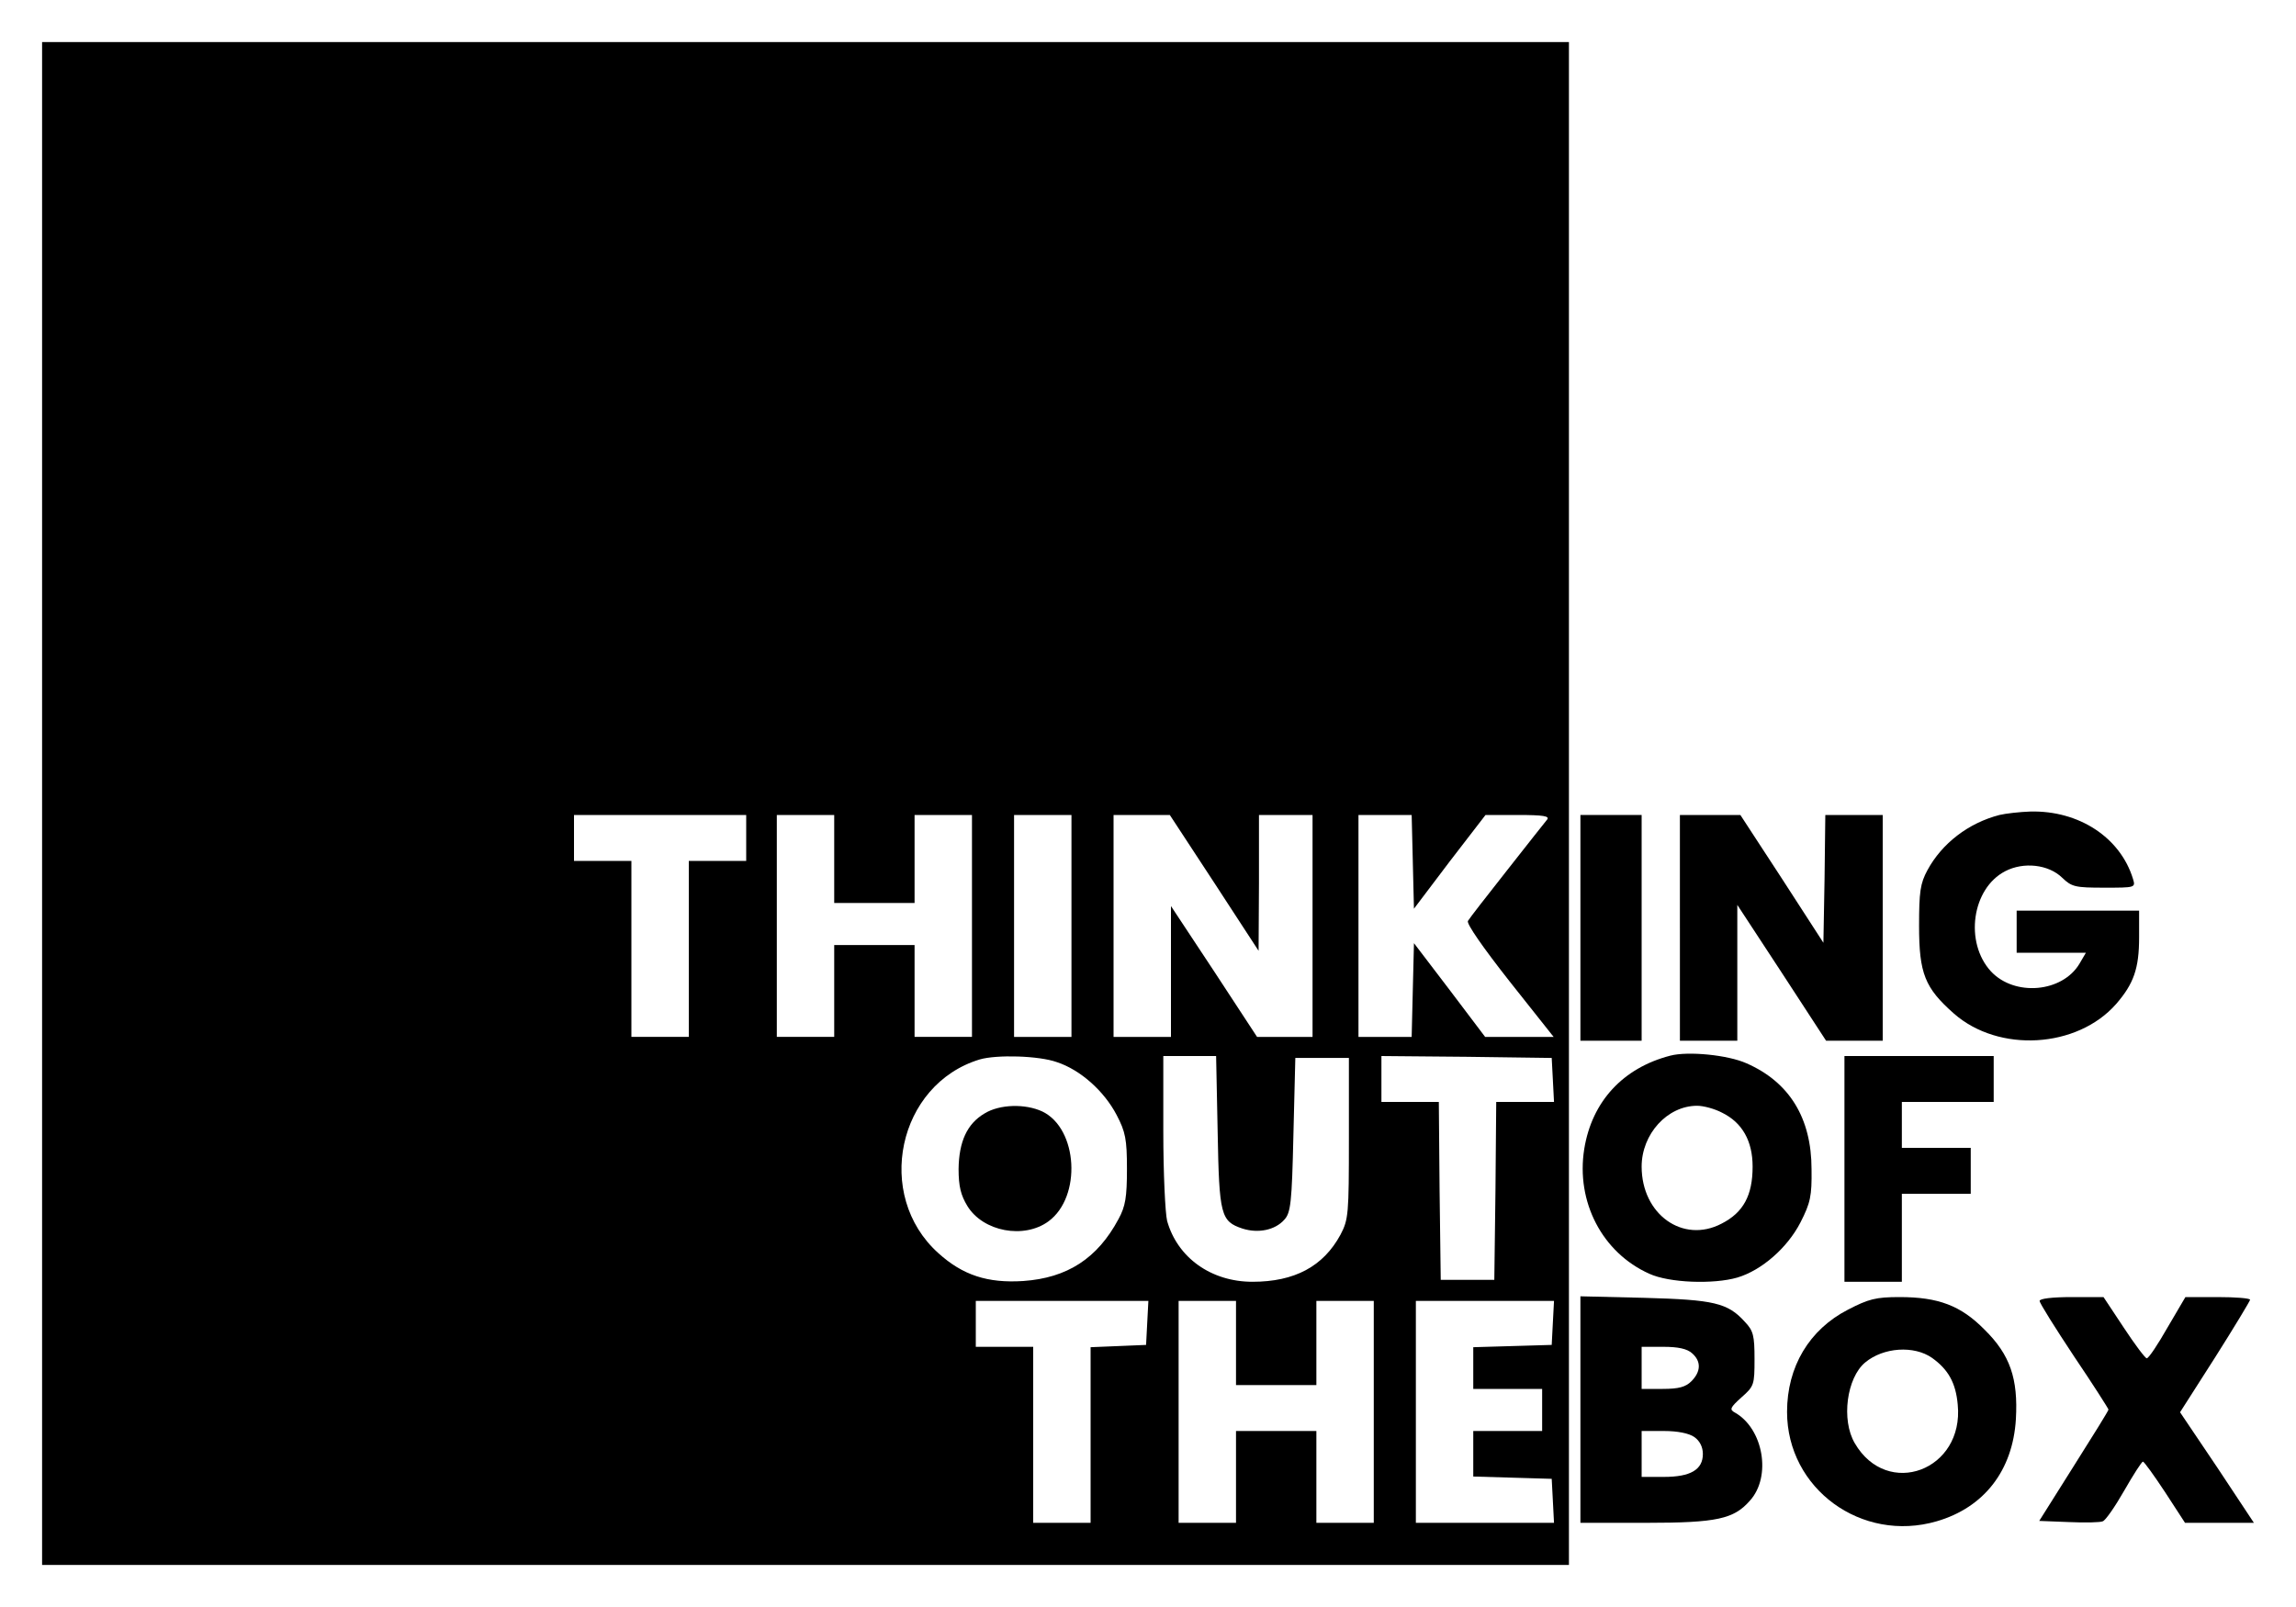
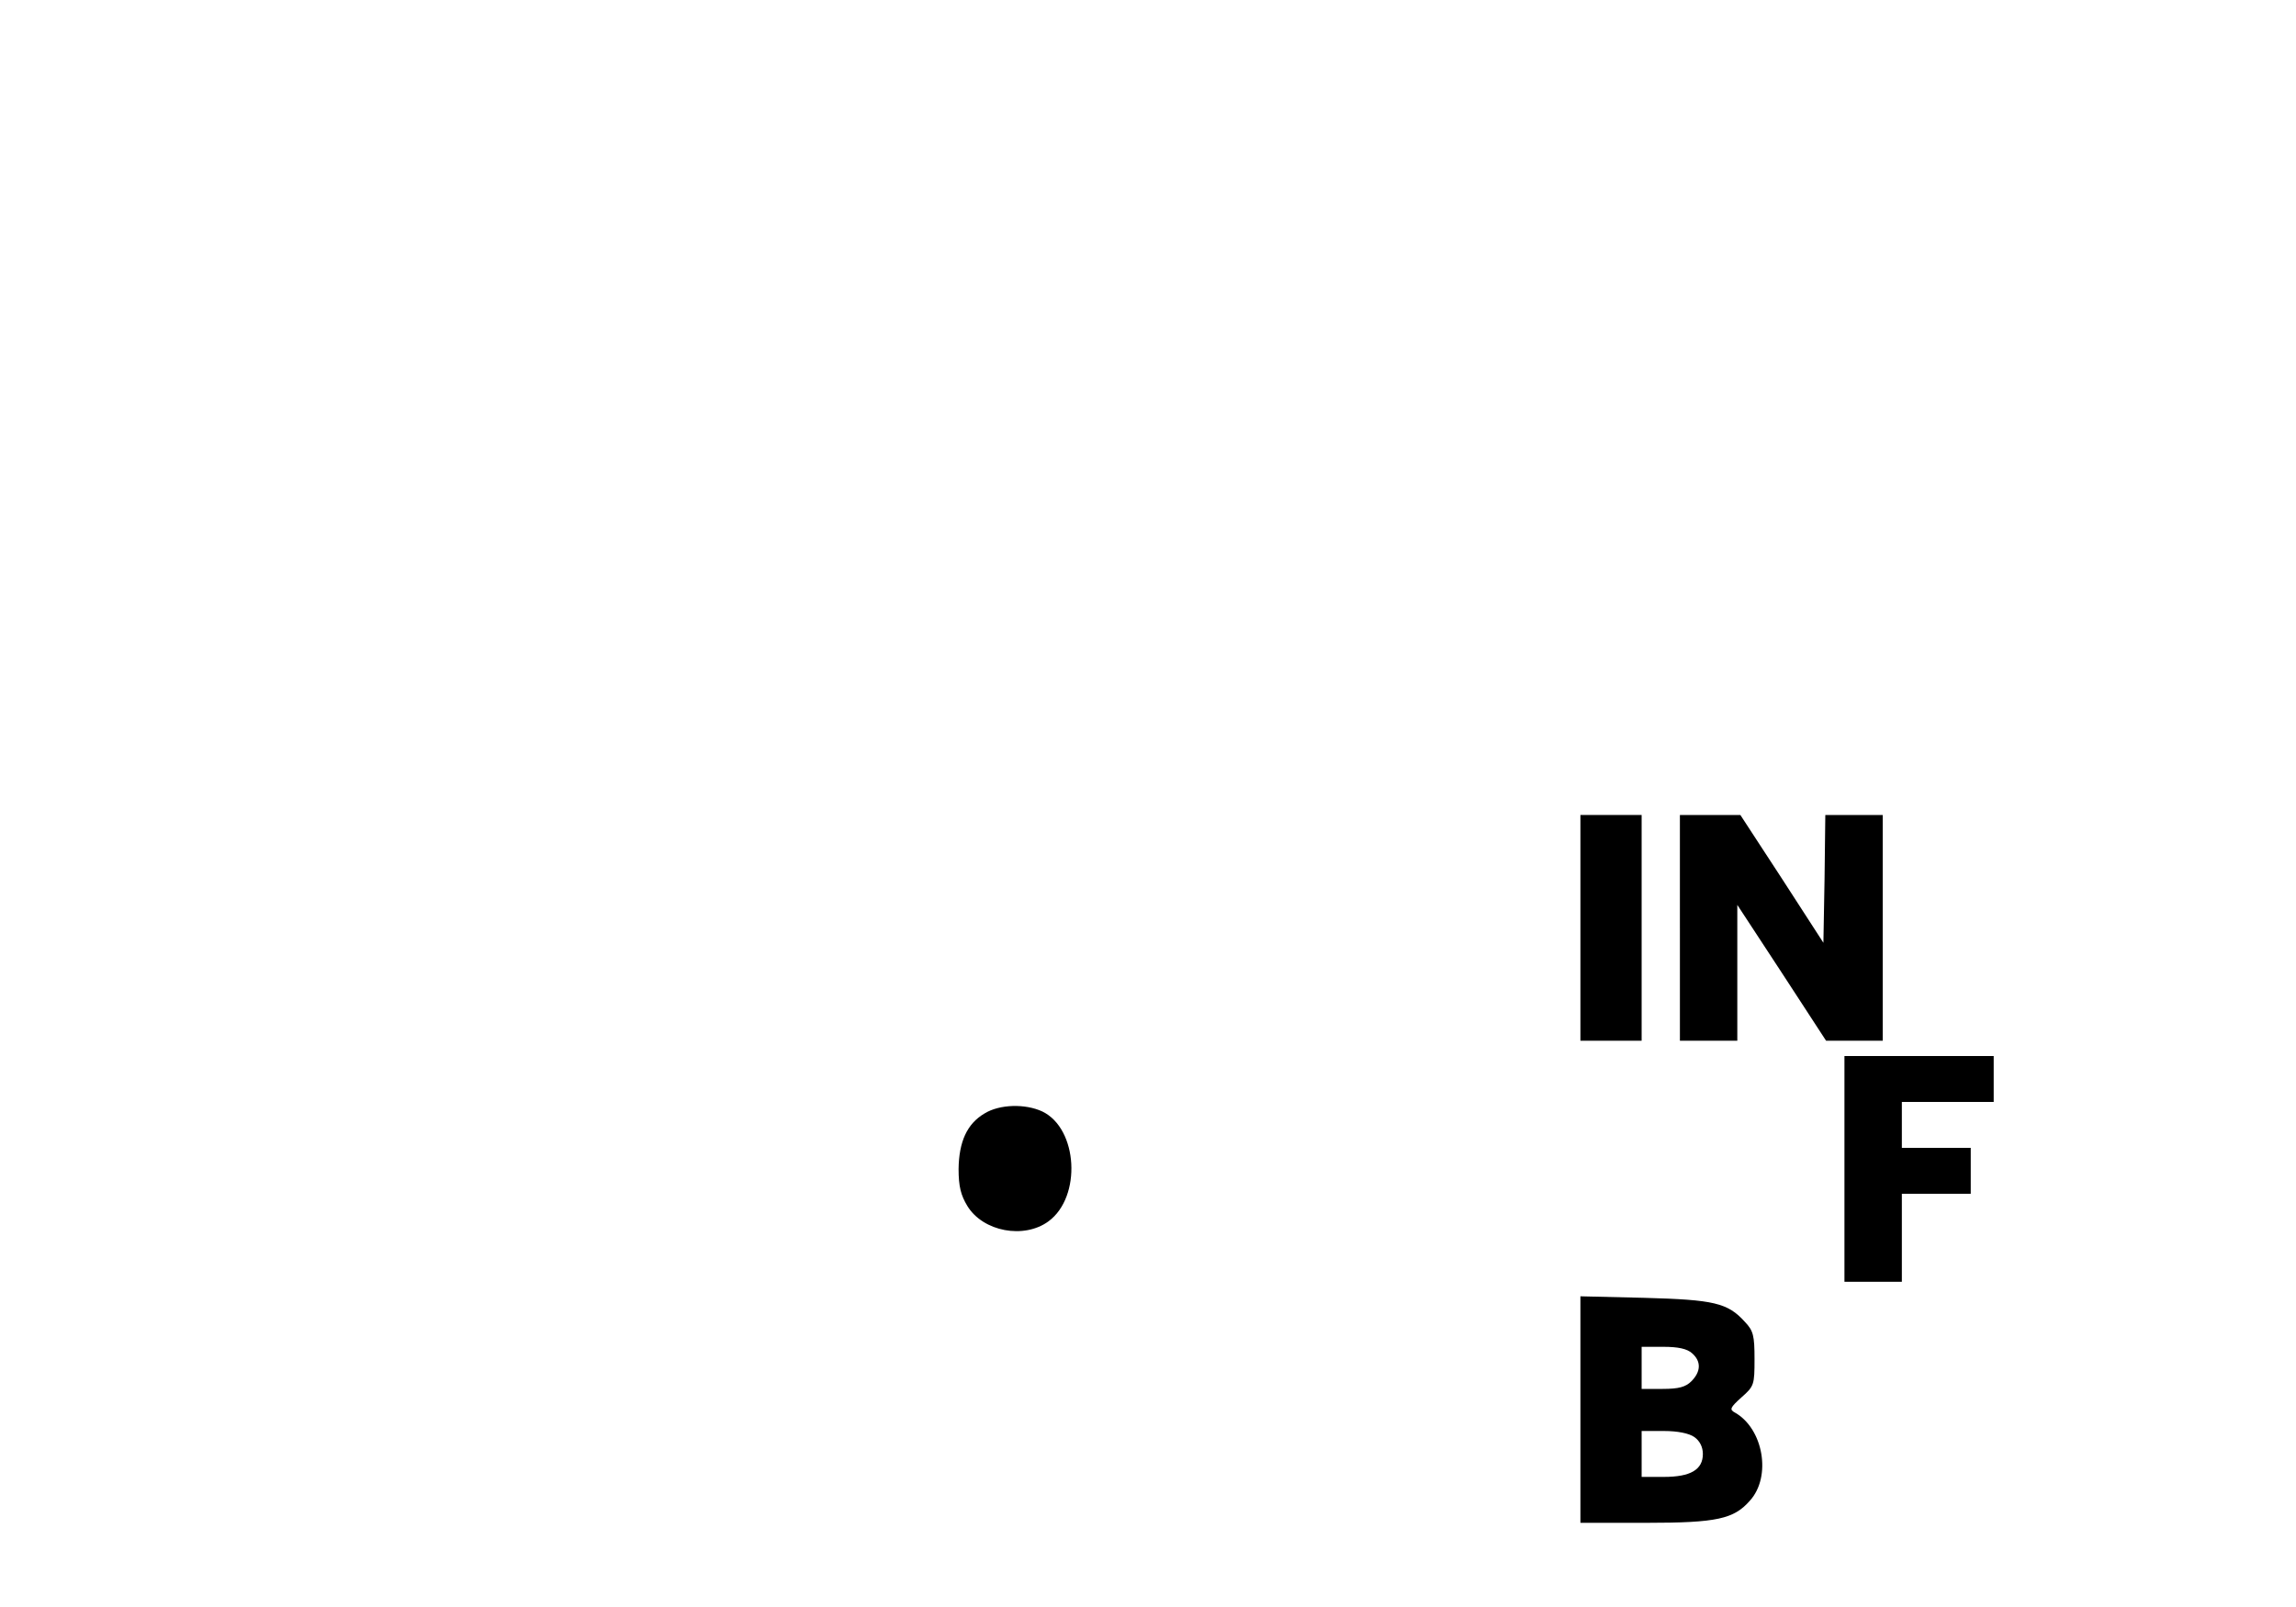
<svg xmlns="http://www.w3.org/2000/svg" version="1.0" width="600pt" height="420pt" viewBox="0 0 600 420" preserveAspectRatio="xMidYMid meet">
  <g transform="translate(0,420) scale(0.1,-0.1)" fill="#000000" stroke="none">
-     <path d="M110 2100 l0 -1990 1995 0 1995 0 0 1990 0 1990 -1995 0 -1995 0 0 -1990z m1840 -90 l0 -60 -75 0 -75 0 0 -230 0 -230 -75 0 -75 0 0 230 0 230 -75 0 -75 0 0 60 0 60 225 0 225 0 0 -60z m230 -55 l0 -115 105 0 105 0 0 115 0 115 75 0 75 0 0 -290 0 -290 -75 0 -75 0 0 120 0 120 -105 0 -105 0 0 -120 0 -120 -75 0 -75 0 0 290 0 290 75 0 75 0 0 -115z m620 -175 l0 -290 -75 0 -75 0 0 290 0 290 75 0 75 0 0 -290z m373 113 l116 -178 1 178 0 177 70 0 70 0 0 -290 0 -290 -72 0 -73 0 -112 171 -113 171 0 -171 0 -171 -75 0 -75 0 0 290 0 290 73 0 74 0 116 -177z m519 55 l3 -123 93 123 94 122 85 0 c67 0 83 -3 76 -12 -6 -7 -53 -67 -105 -133 -52 -66 -98 -125 -102 -132 -4 -7 39 -69 109 -158 l115 -145 -89 0 -90 0 -93 123 -93 122 -3 -122 -3 -123 -69 0 -70 0 0 290 0 290 70 0 69 0 3 -122z m-930 -524 c61 -20 123 -75 156 -138 23 -44 27 -63 27 -141 0 -74 -4 -98 -22 -131 -55 -103 -134 -154 -249 -162 -93 -6 -158 15 -222 73 -168 151 -106 441 108 506 44 13 155 10 202 -7z m420 -181 c4 -219 8 -235 65 -254 41 -13 85 -4 109 23 17 18 20 44 24 222 l5 201 70 0 70 0 0 -210 c0 -198 -1 -212 -22 -252 -45 -83 -120 -123 -230 -123 -108 0 -196 63 -223 159 -5 20 -10 125 -10 234 l0 197 69 0 69 0 4 -197z m876 135 l3 -58 -75 0 -76 0 -2 -232 -3 -233 -70 0 -70 0 -3 233 -2 232 -75 0 -75 0 0 60 0 60 223 -2 222 -3 3 -57z m-1060 -635 l-3 -58 -72 -3 -73 -3 0 -229 0 -230 -75 0 -75 0 0 230 0 230 -75 0 -75 0 0 60 0 60 225 0 226 0 -3 -57z m232 -53 l0 -110 105 0 105 0 0 110 0 110 75 0 75 0 0 -290 0 -290 -75 0 -75 0 0 120 0 120 -105 0 -105 0 0 -120 0 -120 -75 0 -75 0 0 290 0 290 75 0 75 0 0 -110z m828 53 l-3 -58 -102 -3 -103 -3 0 -54 0 -55 90 0 90 0 0 -55 0 -55 -90 0 -90 0 0 -60 0 -59 103 -3 102 -3 3 -57 3 -58 -181 0 -180 0 0 290 0 290 180 0 181 0 -3 -57z" />
    <path d="M2573 1290 c-46 -27 -67 -74 -68 -145 0 -46 6 -69 23 -97 41 -67 148 -87 212 -40 87 64 77 242 -16 287 -45 21 -112 19 -151 -5z" />
-     <path d="M5225 2070 c-81 -21 -150 -74 -188 -144 -19 -35 -22 -57 -22 -146 0 -124 15 -162 91 -229 117 -103 322 -91 424 25 46 53 60 93 60 174 l0 70 -160 0 -160 0 0 -55 0 -55 91 0 90 0 -17 -29 c-45 -75 -169 -86 -231 -20 -70 76 -50 217 37 262 48 25 113 18 149 -17 25 -24 34 -26 110 -26 81 0 82 0 75 23 -33 108 -141 179 -268 176 -28 -1 -64 -5 -81 -9z" />
    <path d="M4130 1775 l0 -295 80 0 80 0 0 295 0 295 -80 0 -80 0 0 -295z" />
    <path d="M4390 1775 l0 -295 75 0 75 0 0 178 0 177 116 -177 116 -178 74 0 74 0 0 295 0 295 -75 0 -75 0 -2 -167 -3 -167 -108 167 -109 167 -79 0 -79 0 0 -295z" />
-     <path d="M4365 1441 c-124 -32 -205 -120 -225 -244 -22 -138 47 -271 170 -326 52 -24 168 -28 230 -10 64 19 131 78 165 144 26 51 30 69 29 139 0 134 -58 228 -170 277 -49 22 -153 32 -199 20z m135 -149 c53 -26 80 -74 80 -141 0 -75 -24 -120 -81 -149 -101 -53 -209 24 -209 149 0 85 67 159 145 159 17 0 46 -8 65 -18z" />
    <path d="M4820 1145 l0 -295 75 0 75 0 0 115 0 115 90 0 90 0 0 60 0 60 -90 0 -90 0 0 60 0 60 120 0 120 0 0 60 0 60 -195 0 -195 0 0 -295z" />
    <path d="M4130 516 l0 -296 173 0 c184 0 228 10 270 58 57 63 35 188 -39 230 -15 8 -13 13 17 40 33 29 34 33 34 100 0 61 -3 74 -25 97 -45 50 -81 58 -262 63 l-168 4 0 -296z m292 147 c24 -21 23 -48 -2 -73 -15 -15 -33 -20 -75 -20 l-55 0 0 55 0 55 57 0 c38 0 62 -5 75 -17z m6 -219 c14 -10 22 -26 22 -44 0 -41 -32 -60 -102 -60 l-58 0 0 60 0 60 58 0 c36 0 66 -6 80 -16z" />
-     <path d="M4829 777 c-101 -52 -159 -149 -159 -267 0 -201 195 -343 391 -286 124 36 199 133 207 267 6 106 -15 168 -82 234 -62 63 -121 85 -222 85 -62 0 -81 -5 -135 -33z m220 -126 c42 -30 62 -65 67 -122 17 -172 -184 -247 -269 -101 -36 61 -21 171 27 211 48 40 128 45 175 12z" />
-     <path d="M5330 800 c0 -6 41 -71 90 -145 50 -74 90 -137 90 -139 0 -3 -41 -69 -91 -148 l-90 -143 77 -3 c43 -2 83 -1 89 2 7 2 32 38 56 80 24 42 46 76 49 76 3 0 29 -36 58 -80 l52 -80 90 0 90 0 -96 145 -97 144 92 144 c50 79 91 147 91 150 0 4 -38 7 -85 7 l-84 0 -47 -80 c-25 -44 -49 -80 -54 -80 -4 0 -31 36 -60 80 l-53 80 -83 0 c-51 0 -84 -4 -84 -10z" />
  </g>
</svg>